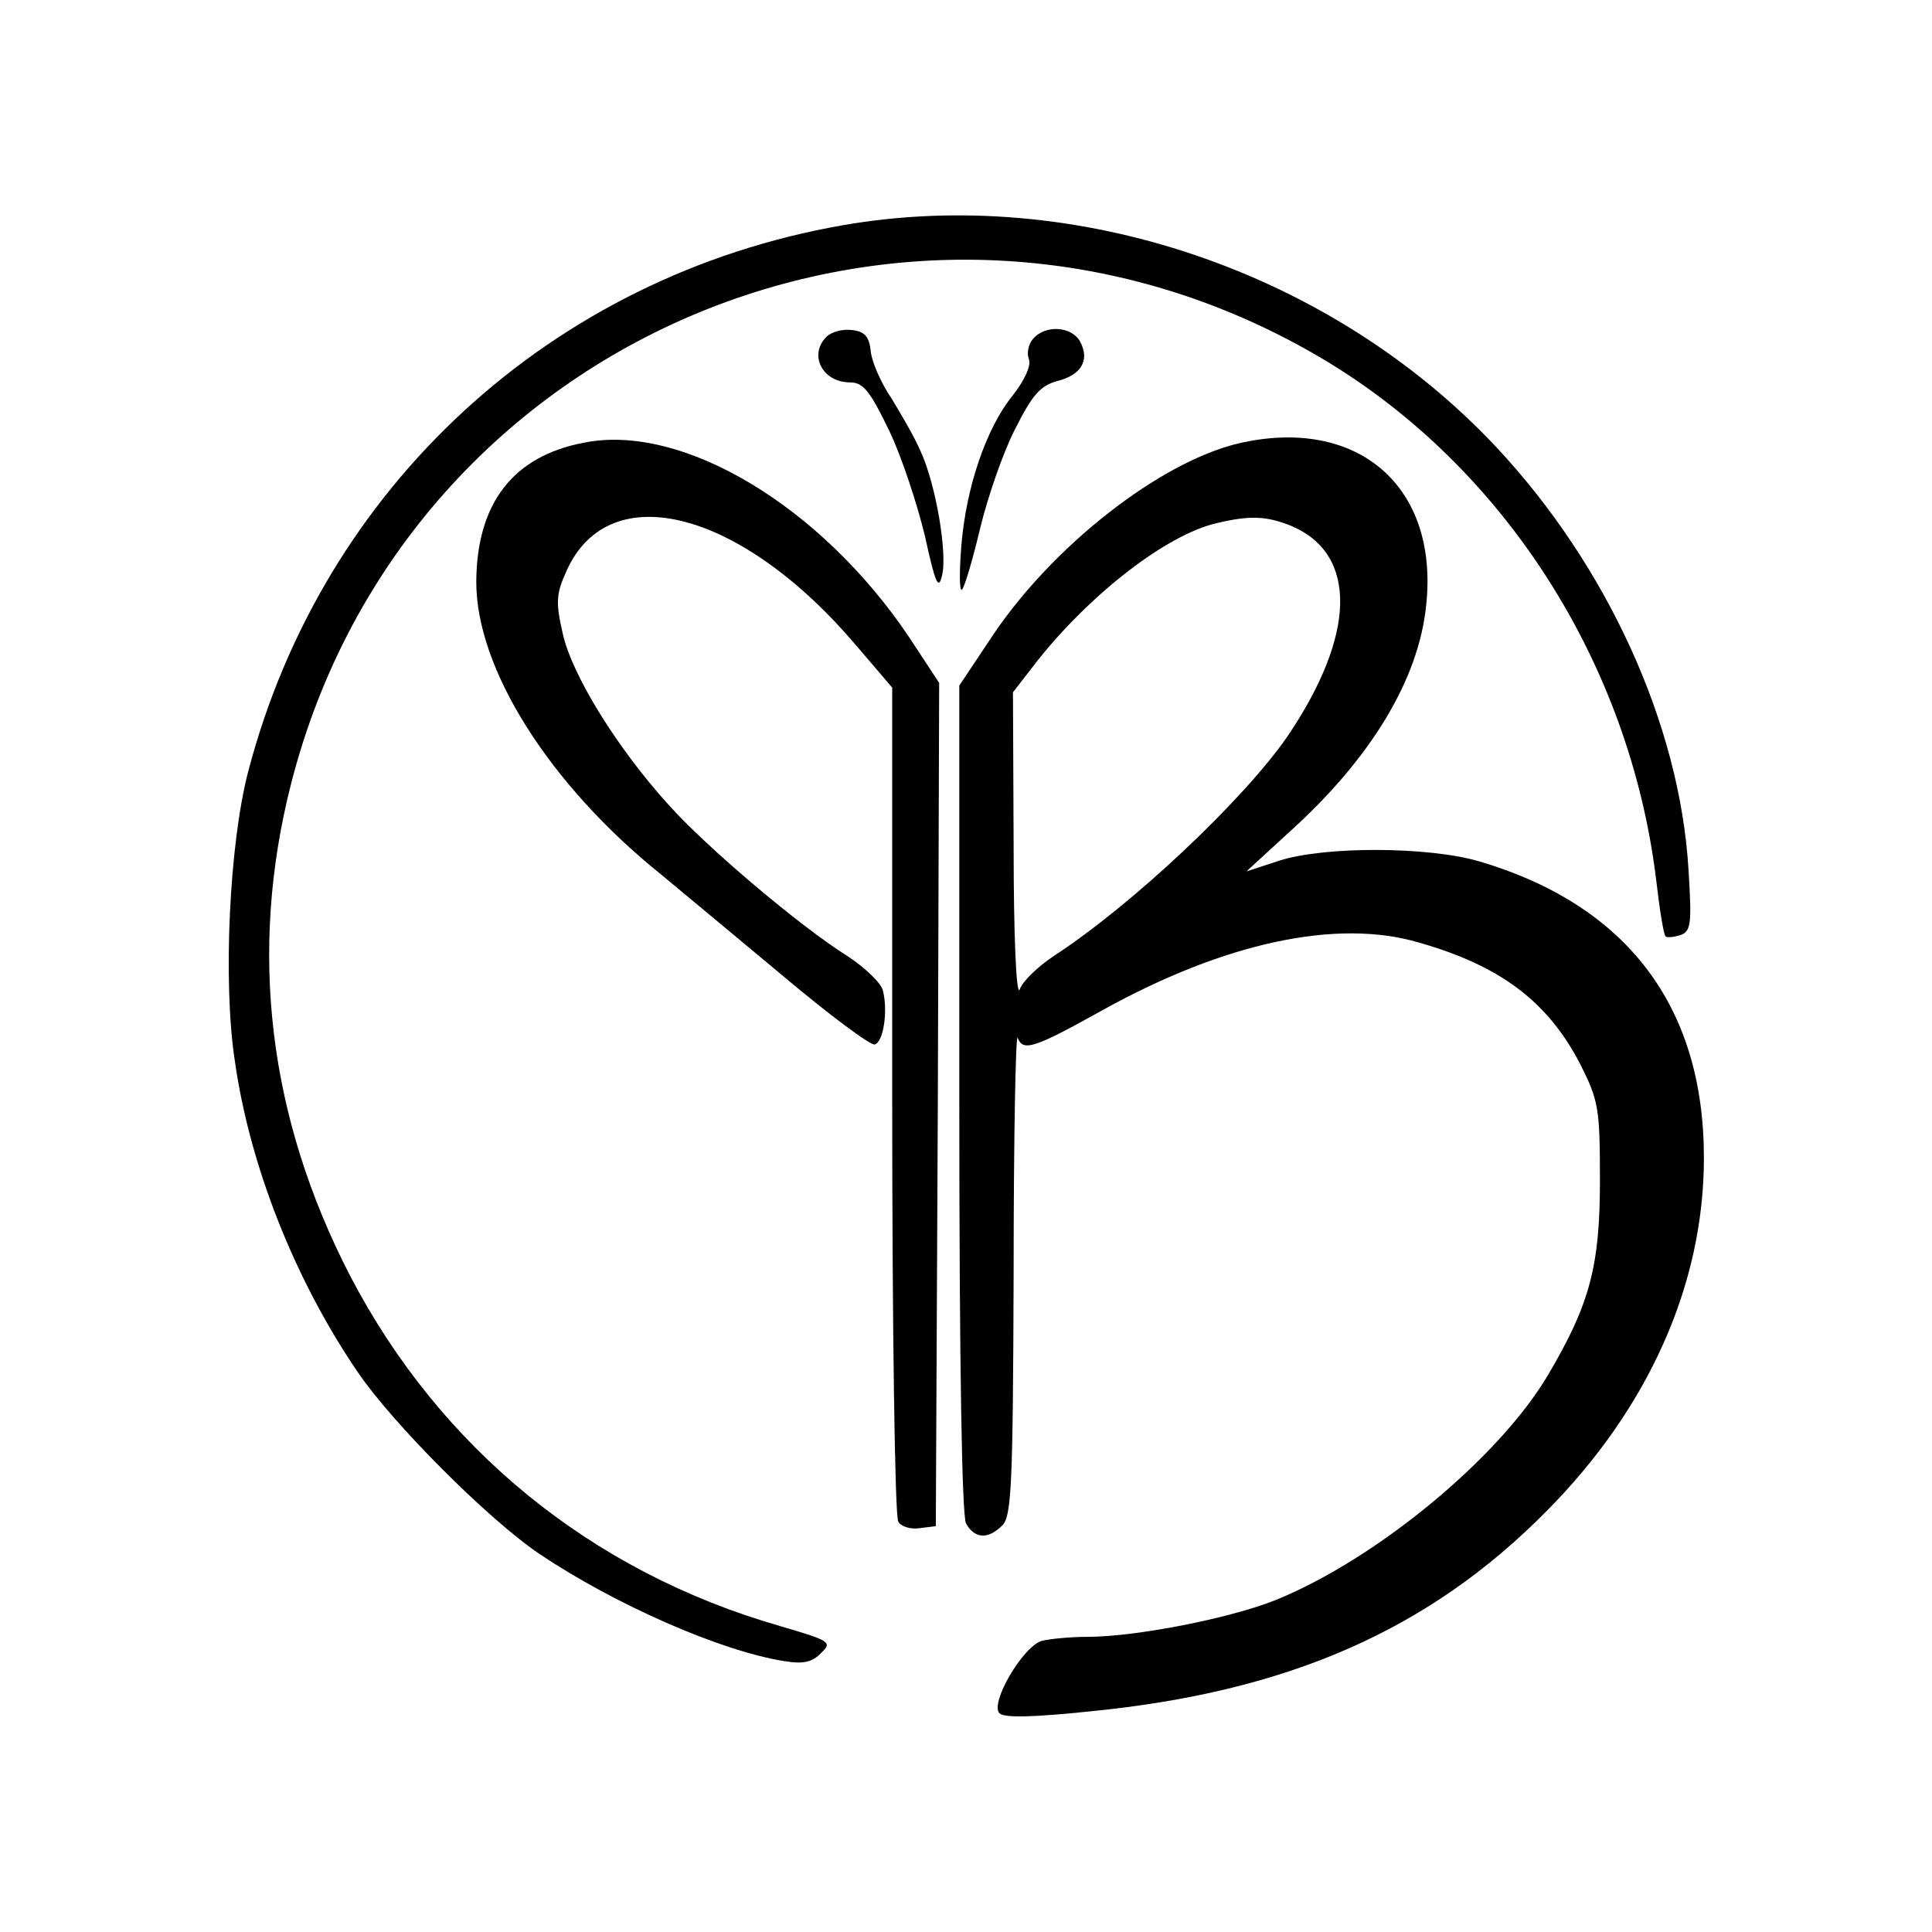
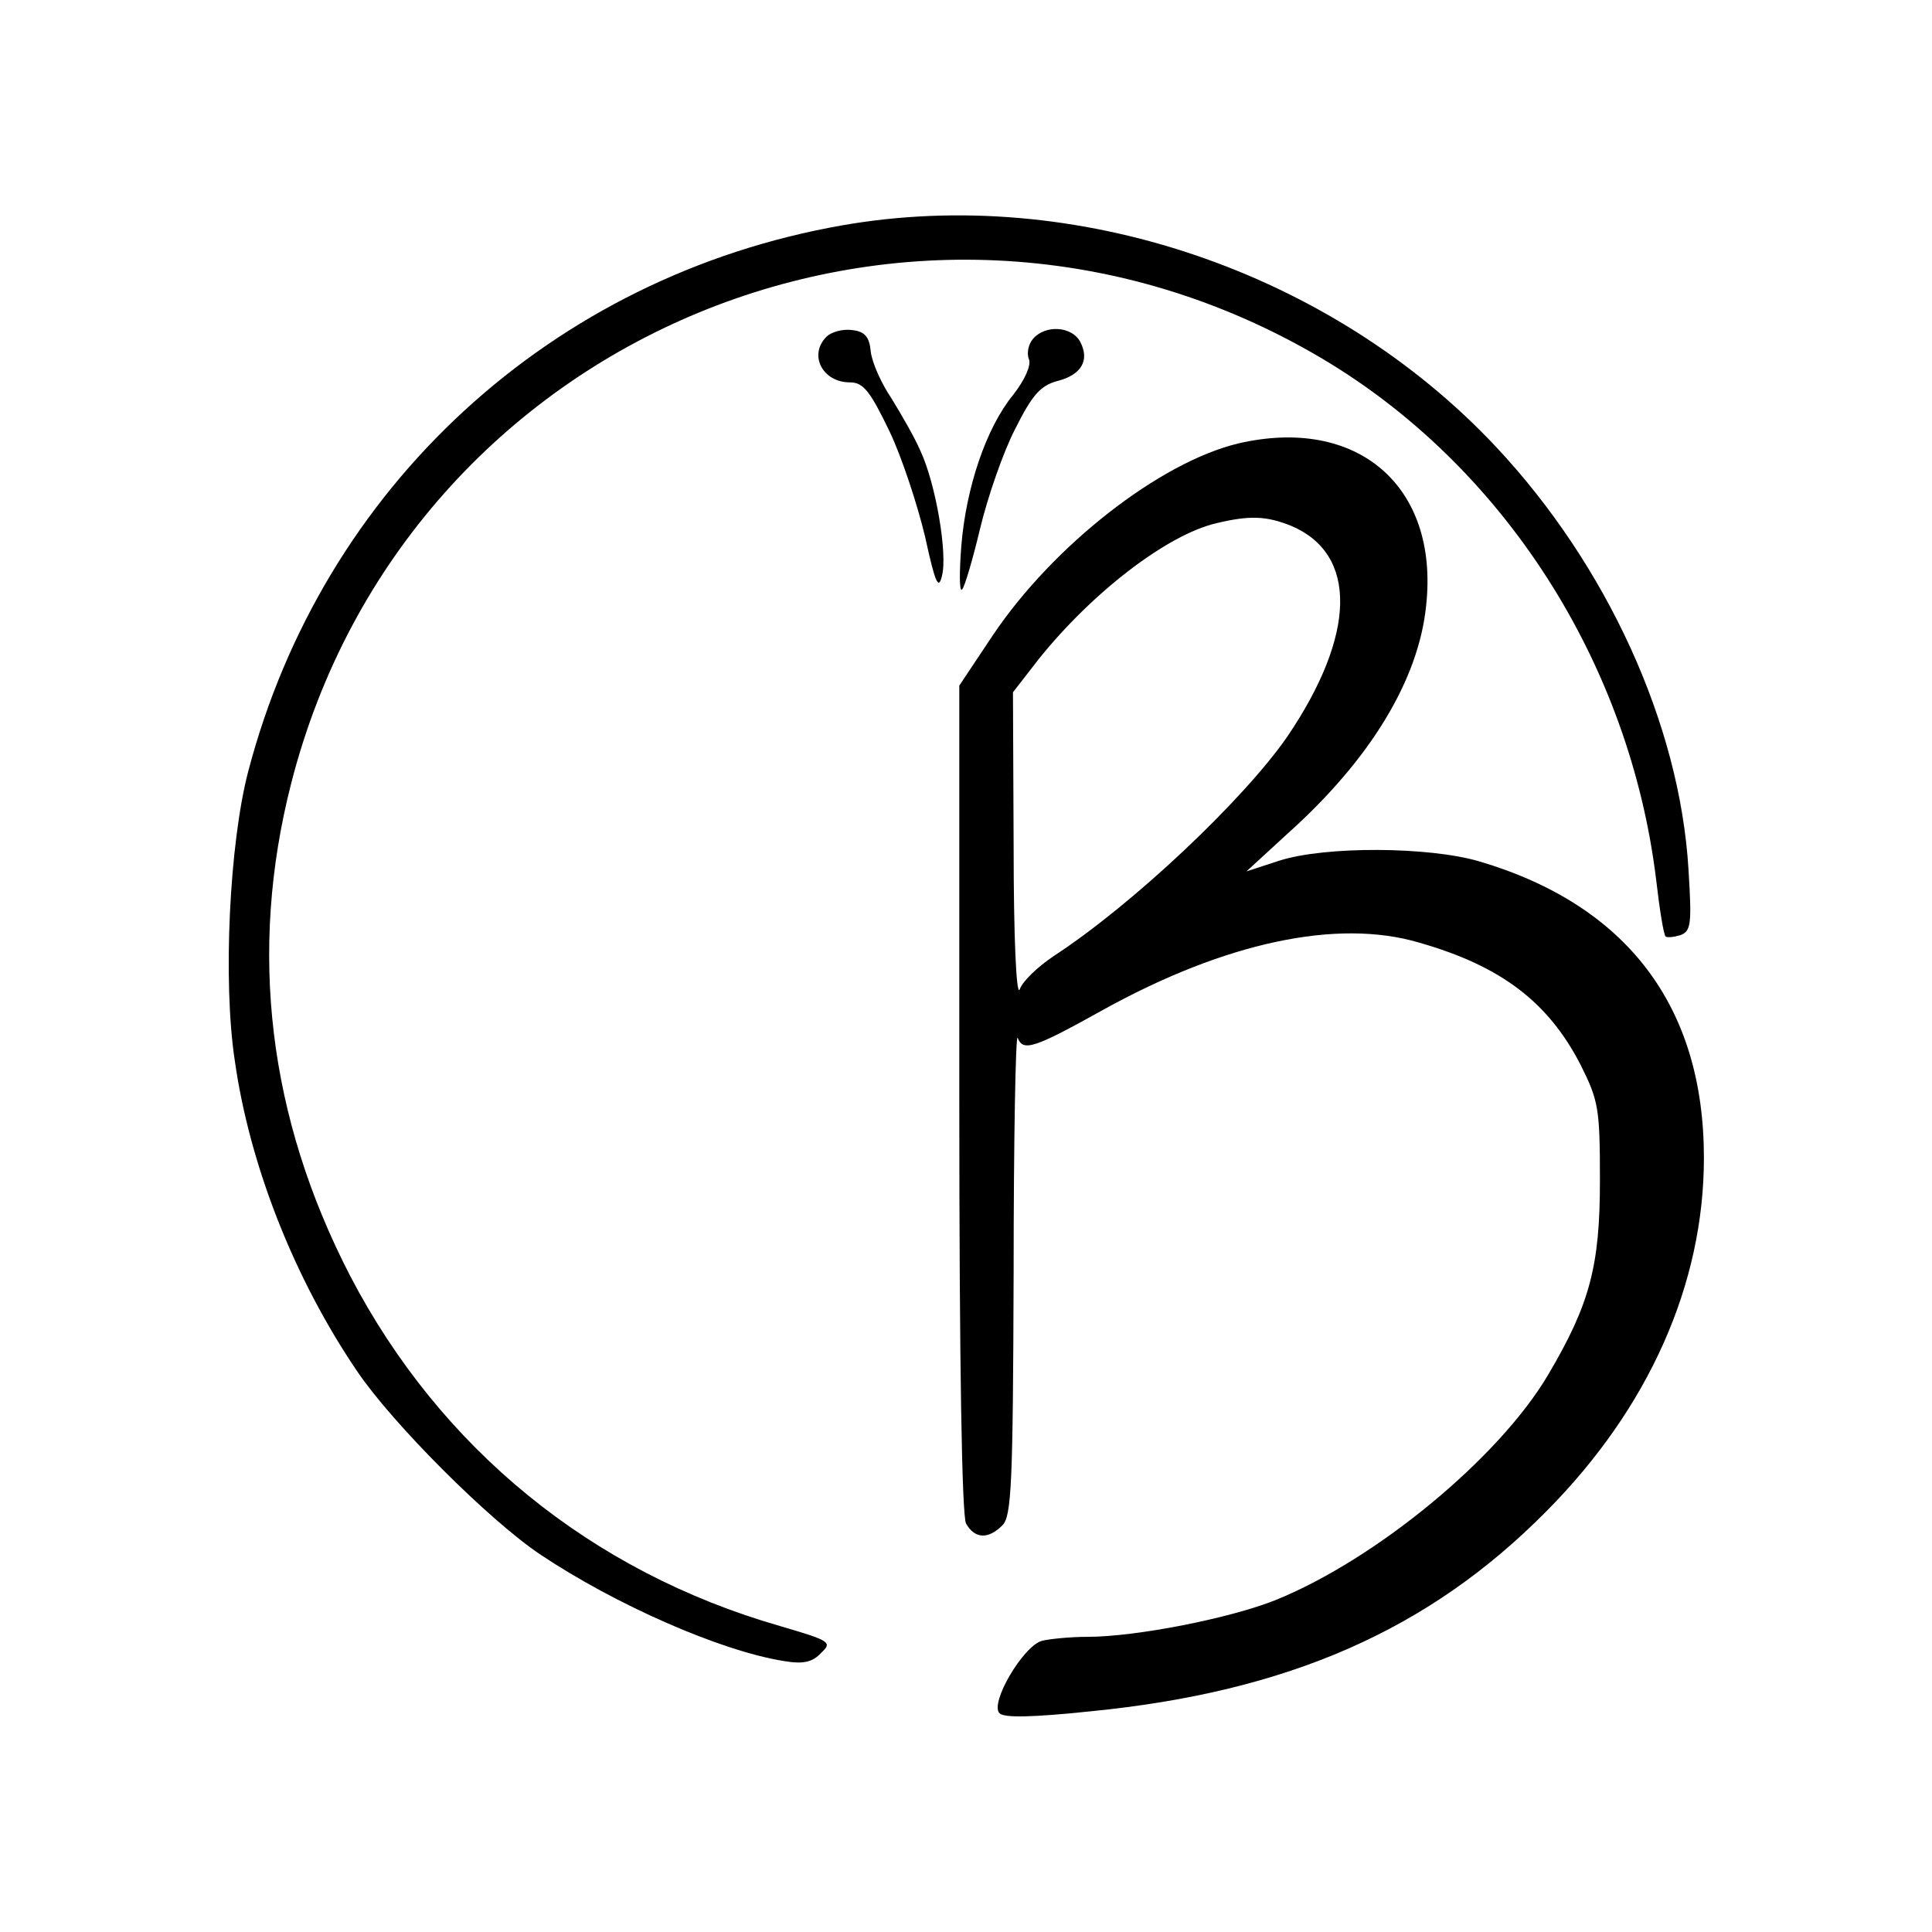
<svg xmlns="http://www.w3.org/2000/svg" version="1.0" width="288pt" height="288pt" viewBox="0 0 288 288" preserveAspectRatio="xMidYMid meet">
  <g transform="translate(0,288) scale(0.1,-0.1)" fill="#000000" stroke="none">
    <path d="M1255 2544 c-433 -76 -774 -390 -885 -814 -28 -107 -38 -313 -20 -431 22 -156 89 -326 183 -464 53 -78 196 -221 272 -272 112 -75 269 -144 363 -159 29 -5 43 -2 56 12 17 16 14 18 -61 40 -282 81 -507 265 -641 522 -122 236 -152 484 -88 734 172 673 937 988 1536 634 272 -161 460 -455 499 -779 5 -43 11 -81 14 -83 2 -2 12 -1 22 2 16 6 17 17 12 98 -13 217 -122 454 -287 630 -246 262 -628 391 -975 330z" />
    <path d="M1232 2378 c-27 -27 -6 -68 35 -68 20 0 30 -13 59 -73 19 -40 42 -111 53 -157 15 -69 20 -80 25 -59 9 32 -9 138 -32 187 -9 21 -29 55 -43 78 -15 22 -29 53 -31 70 -2 22 -9 30 -28 32 -14 2 -31 -3 -38 -10z" />
    <path d="M1540 2375 c-7 -8 -10 -22 -6 -31 3 -9 -6 -30 -24 -53 -40 -49 -70 -138 -77 -225 -3 -39 -3 -68 1 -65 4 4 16 45 27 91 11 46 34 113 52 148 26 52 38 65 63 72 36 9 49 31 34 59 -13 23 -52 25 -70 4z" />
-     <path d="M870 2220 c-105 -20 -159 -90 -160 -206 -1 -130 109 -304 276 -438 28 -23 108 -90 179 -149 70 -59 133 -106 139 -104 13 4 20 50 12 81 -3 11 -27 34 -53 51 -69 43 -210 162 -267 226 -76 84 -143 192 -157 254 -11 48 -10 60 6 95 64 141 261 89 432 -113 l53 -62 0 -615 c0 -338 4 -621 9 -628 4 -8 19 -12 32 -10 l24 3 3 629 2 628 -44 67 c-131 196 -339 321 -486 291z" />
    <path d="M1846 2219 c-117 -28 -276 -152 -366 -286 l-50 -75 0 -614 c0 -405 4 -622 10 -635 13 -23 33 -24 54 -3 14 13 16 62 17 377 0 199 3 356 6 350 8 -21 24 -16 128 42 181 100 348 136 470 100 123 -35 193 -89 241 -182 27 -54 29 -65 29 -173 0 -127 -15 -184 -77 -289 -73 -124 -256 -275 -406 -336 -67 -27 -208 -55 -281 -55 -25 0 -56 -3 -68 -6 -28 -8 -78 -93 -63 -108 7 -7 50 -6 136 3 294 29 504 121 679 298 153 154 235 339 235 527 0 226 -115 377 -335 442 -75 22 -229 23 -298 1 l-49 -16 61 56 c124 111 196 230 207 341 19 178 -103 282 -280 241z m79 -123 c99 -42 97 -162 -6 -314 -65 -94 -230 -250 -348 -327 -24 -16 -47 -38 -51 -50 -5 -11 -9 79 -9 212 l-1 231 38 49 c80 100 192 186 265 203 50 12 75 11 112 -4z" />
  </g>
</svg>